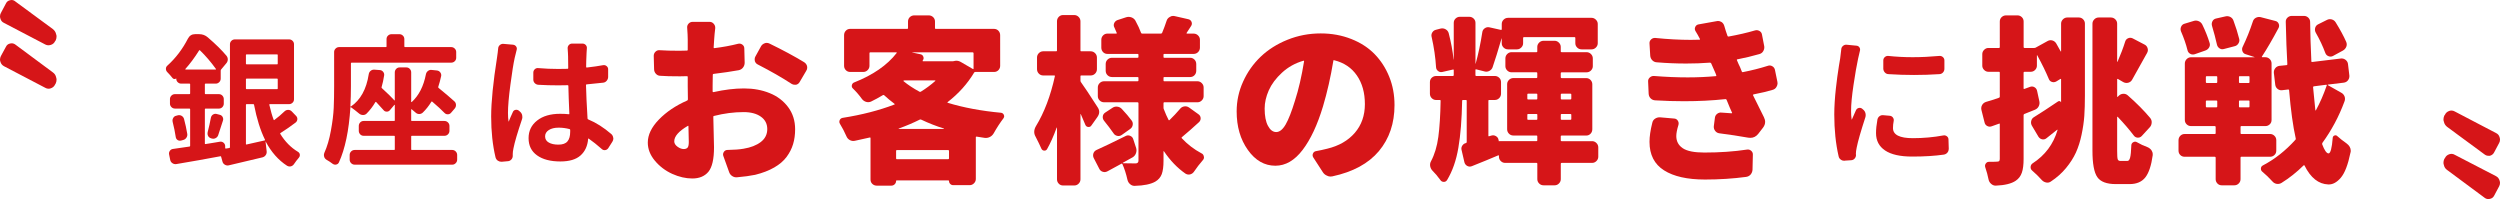
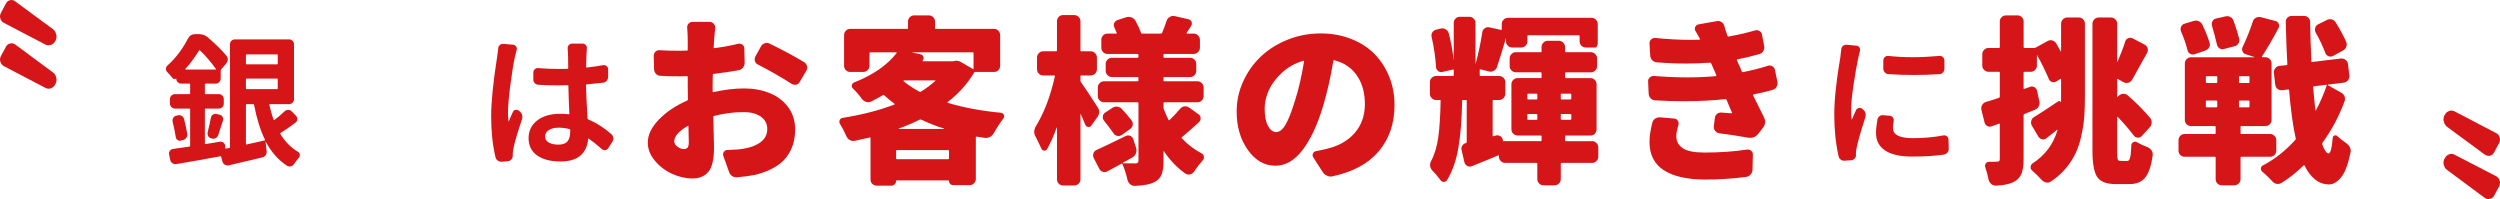
<svg xmlns="http://www.w3.org/2000/svg" version="1.1" id="レイヤー_1" x="0px" y="0px" width="366.127px" height="29.156px" viewBox="0 0 366.127 29.156" enable-background="new 0 0 366.127 29.156" xml:space="preserve">
  <g>
    <g>
      <path fill="#D61518" d="M0.862,0.523C0.985,0.255,1.19,0.091,1.478,0.031C1.56,0.011,1.632,0,1.694,0    c0.205,0,0.389,0.072,0.553,0.217L7.728,4.25C7.995,4.455,8.159,4.71,8.22,5.019c0.042,0.102,0.062,0.203,0.062,0.307    c0,0.205-0.041,0.4-0.123,0.586L8.066,6.035C7.943,6.3,7.738,6.48,7.45,6.574C7.164,6.666,6.897,6.65,6.649,6.525l-6.064-3.17    C0.318,3.232,0.144,3.027,0.062,2.74C0.021,2.617,0,2.503,0,2.4c0-0.184,0.042-0.348,0.124-0.49L0.862,0.523z M0.862,6.865    C0.985,6.597,1.19,6.433,1.478,6.373c0.082-0.02,0.154-0.031,0.216-0.031c0.205,0,0.389,0.063,0.553,0.184l5.481,4.066    c0.267,0.184,0.431,0.432,0.492,0.738c0.042,0.123,0.062,0.234,0.062,0.338c0,0.186-0.041,0.369-0.123,0.555l-0.092,0.154    c-0.124,0.268-0.328,0.451-0.616,0.553c-0.102,0.041-0.215,0.063-0.338,0.063c-0.164,0-0.318-0.041-0.462-0.123L0.585,9.697    c-0.267-0.144-0.441-0.36-0.523-0.646C0.021,8.949,0,8.847,0,8.744c0-0.186,0.042-0.36,0.124-0.524L0.862,6.865z" />
      <path fill="#D61518" d="M41.681,16.296c0.149-0.135,0.323-0.205,0.523-0.205c0.195,0,0.364,0.07,0.502,0.205l0.657,0.679    c0.133,0.139,0.195,0.303,0.185,0.491c-0.016,0.193-0.098,0.351-0.246,0.474c-0.698,0.533-1.438,1.047-2.217,1.539    c-0.057,0.026-0.072,0.067-0.042,0.123c0.698,1.137,1.56,2.012,2.586,2.627c0.189,0.108,0.287,0.274,0.287,0.491    c0,0.14-0.052,0.263-0.144,0.371c-0.261,0.302-0.502,0.613-0.718,0.941c-0.113,0.166-0.262,0.274-0.452,0.33    c-0.072,0.016-0.133,0.021-0.185,0.021c-0.124,0-0.247-0.035-0.37-0.104c-1.272-0.82-2.319-2.004-3.14-3.551    c0-0.015-0.005-0.021-0.01-0.021c-0.01,0-0.01,0.008-0.01,0.021l0.164,1.416c0.026,0.205-0.02,0.396-0.133,0.563    c-0.118,0.172-0.277,0.285-0.482,0.338c-1.534,0.371-3.182,0.761-4.946,1.172c-0.195,0.041-0.38,0.011-0.555-0.094    c-0.18-0.103-0.297-0.25-0.349-0.44l-0.206-0.738c-0.015-0.055-0.051-0.074-0.103-0.063c-2.053,0.388-4.208,0.769-6.465,1.148    c-0.206,0.028-0.395-0.015-0.564-0.134c-0.174-0.114-0.277-0.268-0.318-0.461l-0.164-0.801c-0.041-0.188-0.01-0.369,0.103-0.533    c0.107-0.164,0.257-0.26,0.451-0.287c1.011-0.137,1.817-0.252,2.422-0.35c0.067-0.012,0.103-0.047,0.103-0.104v-5.355    c0-0.066-0.036-0.104-0.103-0.104H25.63c-0.206,0-0.38-0.072-0.524-0.215c-0.143-0.144-0.215-0.312-0.215-0.502v-0.679    c0-0.191,0.072-0.359,0.215-0.504c0.144-0.145,0.318-0.215,0.524-0.215h2.114c0.067,0,0.103-0.033,0.103-0.102v-1.355    c0-0.055-0.036-0.082-0.103-0.082h-1.21c-0.195,0-0.36-0.068-0.503-0.205c-0.144-0.137-0.216-0.309-0.216-0.514V11.51    c0-0.014-0.005-0.023-0.01-0.031c-0.01-0.006-0.01-0.004-0.01,0.01c-0.082,0.07-0.174,0.098-0.278,0.082    c-0.103-0.012-0.189-0.062-0.256-0.146c-0.246-0.313-0.503-0.6-0.759-0.861c-0.138-0.137-0.205-0.301-0.205-0.492    c0-0.178,0.067-0.328,0.205-0.453c1.216-1.092,2.222-2.414,3.018-3.961c0.23-0.436,0.58-0.656,1.046-0.656h0.595    c0.493,0,0.914,0.16,1.273,0.473c1.149,0.984,2.058,1.883,2.73,2.688c0.134,0.164,0.2,0.355,0.195,0.564    c-0.01,0.215-0.087,0.4-0.236,0.564l-0.739,0.885c-0.041,0.057-0.061,0.109-0.061,0.164v1.17c0,0.205-0.072,0.379-0.216,0.521    c-0.144,0.145-0.318,0.217-0.523,0.217h-1.478c-0.072,0-0.103,0.027-0.103,0.082v1.355c0,0.068,0.03,0.102,0.103,0.102h1.949    c0.206,0,0.375,0.07,0.514,0.215c0.133,0.145,0.205,0.313,0.205,0.504v0.679c0,0.19-0.072,0.358-0.205,0.502    c-0.139,0.143-0.308,0.215-0.514,0.215h-1.949c-0.072,0-0.103,0.037-0.103,0.104v5.027c0,0.057,0.03,0.078,0.103,0.063    c0.272-0.041,0.677-0.104,1.211-0.195c0.534-0.088,0.832-0.139,0.902-0.151c0.19-0.026,0.36,0.021,0.514,0.144    c0.148,0.123,0.23,0.282,0.246,0.471v0.309c0.01,0.068,0.046,0.098,0.103,0.084l0.513-0.084c0.052-0.012,0.082-0.053,0.082-0.123    V6.486c0-0.205,0.072-0.375,0.216-0.514c0.144-0.137,0.318-0.205,0.523-0.205h7.922c0.19,0,0.359,0.068,0.503,0.205    c0.144,0.139,0.216,0.309,0.216,0.514v8.045c0,0.205-0.072,0.377-0.216,0.514c-0.144,0.139-0.313,0.205-0.503,0.205h-2.812    c-0.072,0-0.098,0.035-0.082,0.104c0.205,0.89,0.415,1.621,0.636,2.195c0.025,0.057,0.061,0.063,0.103,0.02    C40.701,17.188,41.198,16.763,41.681,16.296z M25.282,17.835c-0.016-0.065-0.021-0.127-0.021-0.185    c0-0.137,0.031-0.26,0.104-0.368c0.093-0.179,0.236-0.289,0.432-0.328l0.225-0.063c0.206-0.055,0.396-0.031,0.575,0.07    c0.174,0.104,0.292,0.252,0.35,0.441c0.205,0.756,0.359,1.479,0.472,2.176c0.041,0.207,0,0.398-0.113,0.576    c-0.118,0.18-0.277,0.295-0.482,0.348l-0.308,0.084c-0.071,0.014-0.133,0.02-0.185,0.02c-0.113,0-0.221-0.034-0.329-0.104    c-0.154-0.107-0.241-0.26-0.267-0.451C25.635,19.382,25.487,18.645,25.282,17.835z M27.149,10.097    c-0.016,0.016-0.02,0.031-0.01,0.053c0.005,0.02,0.016,0.031,0.03,0.031h4.413c0.051,0,0.067-0.027,0.041-0.084    c-0.739-1.025-1.519-1.934-2.34-2.729c-0.056-0.043-0.098-0.035-0.124,0.02C28.489,8.457,27.816,9.359,27.149,10.097z     M31.952,19.807c-0.072,0.192-0.2,0.336-0.389,0.43c-0.113,0.059-0.226,0.084-0.35,0.084c-0.072,0-0.143-0.014-0.225-0.041    l-0.062-0.021c-0.206-0.055-0.359-0.172-0.452-0.352c-0.057-0.105-0.082-0.226-0.082-0.349c0-0.065,0.005-0.137,0.021-0.205    c0.189-0.737,0.349-1.442,0.471-2.114c0.042-0.189,0.134-0.341,0.288-0.449c0.123-0.084,0.246-0.125,0.369-0.125    c0.051,0,0.108,0.008,0.164,0.021l0.472,0.123c0.19,0.041,0.334,0.15,0.431,0.328c0.051,0.109,0.082,0.221,0.082,0.328    c0,0.068-0.015,0.139-0.041,0.205C32.266,18.85,32.034,19.561,31.952,19.807z M40.675,8.066c0-0.066-0.031-0.104-0.082-0.104    h-4.475c-0.072,0-0.103,0.037-0.103,0.104v1.252c0,0.07,0.031,0.104,0.103,0.104h4.475c0.051,0,0.082-0.033,0.082-0.104V8.066z     M36.016,12.951c0,0.07,0.031,0.104,0.103,0.104h4.475c0.051,0,0.082-0.033,0.082-0.104v-1.334c0-0.066-0.031-0.102-0.082-0.102    h-4.475c-0.072,0-0.103,0.035-0.103,0.102V12.951z M36.119,15.25c-0.072,0-0.103,0.035-0.103,0.104V21.1    c0,0.058,0.026,0.078,0.082,0.063c0.052-0.015,0.945-0.211,2.669-0.599c0.051-0.012,0.066-0.045,0.041-0.102    c-0.672-1.367-1.206-3.07-1.601-5.109c-0.016-0.067-0.052-0.104-0.103-0.104H36.119z" />
-       <path fill="#D61518" d="M60.322,19.888c-0.066,0-0.103,0.027-0.103,0.082v1.908c0,0.058,0.036,0.084,0.103,0.084h5.912    c0.195,0,0.359,0.07,0.503,0.215c0.143,0.146,0.215,0.318,0.215,0.521v0.678c0,0.207-0.072,0.381-0.215,0.522    c-0.144,0.146-0.308,0.218-0.503,0.218H51.949c-0.206,0-0.38-0.072-0.524-0.218c-0.143-0.143-0.215-0.315-0.215-0.522v-0.678    c0-0.203,0.072-0.377,0.215-0.521c0.144-0.145,0.318-0.215,0.524-0.215h5.768c0.071,0,0.102-0.026,0.102-0.084V19.97    c0-0.055-0.031-0.082-0.102-0.082h-4.454c-0.206,0-0.375-0.071-0.514-0.215c-0.133-0.146-0.205-0.317-0.205-0.522v-0.697    c0-0.207,0.072-0.381,0.205-0.525c0.139-0.143,0.308-0.215,0.514-0.215h4.454c0.071,0,0.102-0.025,0.102-0.082v-2.258    c0-0.012-0.01-0.023-0.031-0.031c-0.02-0.004-0.03-0.002-0.03,0.012l-0.677,0.802c-0.124,0.137-0.277,0.2-0.462,0.192    c-0.185-0.004-0.329-0.076-0.441-0.215c-0.256-0.299-0.621-0.699-1.087-1.191c-0.052-0.041-0.092-0.033-0.124,0.021    c-0.369,0.631-0.8,1.191-1.292,1.684c-0.149,0.138-0.329,0.201-0.534,0.193c-0.205-0.004-0.39-0.076-0.555-0.215    c-0.42-0.354-0.821-0.662-1.19-0.924c-0.052-0.025-0.082-0.012-0.082,0.041c-0.216,3.395-0.78,6.076-1.683,8.047    c-0.082,0.164-0.21,0.268-0.39,0.307c-0.052,0.016-0.103,0.021-0.144,0.021c-0.133,0-0.256-0.041-0.369-0.123    c-0.288-0.219-0.585-0.416-0.903-0.596c-0.174-0.107-0.292-0.252-0.349-0.433c-0.026-0.082-0.042-0.164-0.042-0.246    c0-0.106,0.021-0.217,0.062-0.327c0.411-0.902,0.733-1.992,0.964-3.273c0.236-1.277,0.37-2.383,0.412-3.314    c0.041-0.93,0.061-2.004,0.061-3.223V7.615c0-0.189,0.072-0.359,0.216-0.504c0.144-0.143,0.318-0.215,0.523-0.215h6.855    c0.056,0,0.082-0.033,0.082-0.104V5.726c0-0.205,0.072-0.375,0.216-0.512c0.143-0.137,0.318-0.207,0.523-0.207h1.149    c0.195,0,0.359,0.07,0.503,0.207c0.144,0.137,0.216,0.307,0.216,0.512v1.066c0,0.07,0.036,0.104,0.103,0.104h6.753    c0.205,0,0.379,0.072,0.523,0.215c0.144,0.145,0.216,0.314,0.216,0.504v0.842c0,0.203-0.072,0.377-0.216,0.512    c-0.144,0.139-0.318,0.207-0.523,0.207H51.497c-0.066,0-0.103,0.035-0.103,0.102v3.324c0,1.014-0.026,2-0.082,2.957    c0,0.027,0.01,0.047,0.03,0.051c0.021,0.009,0.042,0.005,0.052-0.012c1.396-0.957,2.268-2.526,2.607-4.719    c0.031-0.205,0.123-0.373,0.277-0.504c0.159-0.129,0.339-0.186,0.544-0.174l0.82,0.061c0.195,0.016,0.35,0.103,0.472,0.258    c0.124,0.158,0.174,0.332,0.144,0.523c-0.092,0.615-0.216,1.186-0.37,1.703c-0.025,0.068-0.01,0.123,0.042,0.164    c0.837,0.768,1.447,1.361,1.827,1.785c0,0.016,0.01,0.021,0.03,0.021c0.021,0,0.031-0.014,0.031-0.041v-4.064    c0-0.205,0.072-0.381,0.205-0.521c0.138-0.145,0.308-0.217,0.513-0.217h0.965c0.206,0,0.38,0.072,0.513,0.217    c0.139,0.141,0.206,0.316,0.206,0.521v4.311c0,0.016,0.01,0.025,0.031,0.031c0.02,0.008,0.042,0.004,0.052-0.012    c1.042-0.957,1.734-2.311,2.073-4.063c0.041-0.205,0.144-0.369,0.308-0.492c0.164-0.125,0.343-0.17,0.533-0.145l0.78,0.082    c0.205,0.027,0.369,0.121,0.482,0.277c0.118,0.158,0.164,0.334,0.134,0.523c-0.124,0.574-0.267,1.107-0.431,1.602    c-0.01,0.068,0,0.117,0.041,0.143c0.975,0.795,1.745,1.451,2.319,1.971c0.154,0.139,0.231,0.31,0.236,0.515    c0.01,0.205-0.056,0.389-0.195,0.553l-0.513,0.596c-0.124,0.152-0.278,0.23-0.473,0.236c-0.19,0.008-0.354-0.057-0.493-0.195    c-0.436-0.451-1.037-1.006-1.806-1.662c-0.041-0.041-0.082-0.033-0.123,0.02c-0.37,0.604-0.791,1.137-1.273,1.602    c-0.165,0.14-0.343,0.203-0.543,0.195c-0.196-0.007-0.37-0.086-0.524-0.236c-0.165-0.147-0.339-0.299-0.533-0.451    c-0.052-0.041-0.083-0.026-0.083,0.041v1.58c0,0.058,0.036,0.082,0.103,0.082h4.762c0.205,0,0.379,0.072,0.523,0.215    c0.144,0.146,0.216,0.318,0.216,0.525v0.696c0,0.205-0.072,0.38-0.216,0.523c-0.144,0.143-0.318,0.215-0.523,0.215L60.322,19.888    L60.322,19.888z" />
      <path fill="#D61518" d="M72.956,7.101c0.01-0.205,0.092-0.371,0.246-0.504c0.149-0.127,0.318-0.186,0.513-0.174l1.437,0.125    c0.189,0.027,0.339,0.117,0.441,0.266c0.103,0.15,0.123,0.316,0.072,0.492c-0.098,0.385-0.196,0.775-0.288,1.17    c-0.179,0.809-0.389,2.111-0.625,3.91c-0.242,1.801-0.359,3.181-0.359,4.138c0,0.479,0.025,0.896,0.082,1.252    c0,0.014,0.005,0.02,0.021,0.02c0.01,0,0.021-0.006,0.021-0.02c0.133-0.355,0.333-0.814,0.595-1.377    c0.066-0.164,0.19-0.267,0.369-0.308c0.175-0.041,0.339-0.006,0.493,0.103l0.144,0.125c0.174,0.137,0.292,0.313,0.349,0.521    c0.052,0.215,0.047,0.422-0.021,0.627c-0.657,1.945-1.077,3.365-1.252,4.271c-0.072,0.344-0.102,0.615-0.102,0.82    c0,0.057,0,0.104,0,0.143c0,0.057,0,0.1,0,0.125c0,0.205-0.072,0.385-0.206,0.533c-0.139,0.149-0.303,0.233-0.493,0.246    l-0.903,0.082c-0.031,0-0.056,0-0.082,0c-0.179,0-0.349-0.054-0.513-0.164c-0.164-0.123-0.277-0.287-0.328-0.492    c-0.426-1.791-0.636-3.777-0.636-5.953c0-2.146,0.287-5.033,0.861-8.66C72.874,7.882,72.925,7.445,72.956,7.101z M89.54,19.643    c0.149,0.139,0.236,0.315,0.267,0.532c0.01,0.041,0.021,0.076,0.021,0.104c0,0.164-0.051,0.322-0.144,0.473l-0.615,0.963    c-0.112,0.152-0.256,0.242-0.441,0.268c-0.186,0.027-0.354-0.024-0.503-0.164c-0.646-0.573-1.283-1.079-1.909-1.52    c-0.041-0.039-0.071-0.025-0.083,0.041c-0.082,1.025-0.451,1.834-1.108,2.422c-0.657,0.59-1.642,0.883-2.956,0.883    c-1.452,0-2.591-0.297-3.417-0.893c-0.832-0.594-1.242-1.432-1.242-2.516c0-1.066,0.416-1.928,1.252-2.584    c0.832-0.658,1.955-0.986,3.366-0.986c0.493,0,0.914,0.021,1.272,0.063c0.052,0.017,0.082-0.006,0.082-0.063    c-0.072-1.572-0.118-2.936-0.144-4.084c0-0.068-0.031-0.104-0.083-0.104c-0.317,0.016-0.779,0.021-1.396,0.021    c-0.975,0-1.944-0.025-2.915-0.082c-0.205-0.014-0.379-0.092-0.523-0.236c-0.144-0.144-0.216-0.318-0.216-0.523V10.63    c0-0.189,0.072-0.354,0.216-0.492c0.144-0.137,0.318-0.188,0.523-0.164c0.955,0.082,1.93,0.123,2.915,0.123    c0.616,0,1.072-0.004,1.375-0.02c0.051-0.014,0.082-0.047,0.082-0.104c0-0.246-0.005-0.537-0.01-0.883    c-0.01-0.34-0.01-0.617-0.01-0.832c0-0.209-0.01-0.377-0.021-0.502c0-0.148-0.016-0.369-0.042-0.656    c-0.015-0.189,0.042-0.359,0.174-0.504c0.128-0.143,0.288-0.213,0.482-0.213h1.519c0.189,0,0.349,0.07,0.482,0.213    c0.128,0.146,0.18,0.314,0.154,0.504c-0.015,0.205-0.03,0.418-0.041,0.637c-0.042,0.891-0.063,1.58-0.063,2.072    c0,0.057,0.03,0.082,0.102,0.082c0.945-0.107,1.745-0.227,2.401-0.348c0.19-0.027,0.36,0.02,0.503,0.145    c0.144,0.121,0.216,0.273,0.216,0.449v1.129c0,0.205-0.072,0.391-0.206,0.555c-0.138,0.166-0.307,0.262-0.513,0.287    c-0.821,0.098-1.631,0.18-2.421,0.248c-0.072,0-0.103,0.035-0.103,0.102c0.025,1.219,0.103,2.849,0.225,4.885    c0,0.068,0.031,0.117,0.104,0.146C87.303,17.966,88.431,18.686,89.54,19.643z M83.505,19.292v-0.267    c0-0.055-0.036-0.096-0.103-0.125c-0.533-0.135-1.062-0.204-1.581-0.204c-0.605,0-1.087,0.118-1.446,0.35    c-0.365,0.234-0.544,0.541-0.544,0.924c0,0.398,0.174,0.697,0.534,0.902c0.354,0.207,0.826,0.31,1.416,0.31    c0.615,0,1.057-0.156,1.324-0.474C83.372,20.396,83.505,19.923,83.505,19.292z" />
      <path fill="#D61518" d="M104.364,12.513v0.873c0,0.088,0.041,0.121,0.128,0.104c1.606-0.359,3.094-0.539,4.464-0.539    c1.385,0,2.638,0.229,3.756,0.684c1.124,0.449,2.022,1.135,2.709,2.051c0.683,0.914,1.026,1.996,1.026,3.244    c0,0.787-0.097,1.51-0.297,2.17c-0.195,0.658-0.513,1.283-0.949,1.873s-1.037,1.105-1.806,1.549    c-0.77,0.447-1.704,0.808-2.796,1.078c-0.754,0.154-1.627,0.275-2.617,0.359c-0.256,0.037-0.502-0.02-0.734-0.164    c-0.231-0.146-0.39-0.35-0.472-0.605l-0.847-2.36c-0.072-0.205-0.041-0.4,0.087-0.59c0.128-0.188,0.303-0.281,0.529-0.281    c1.005-0.017,1.795-0.078,2.36-0.181c1.042-0.17,1.878-0.497,2.515-0.983c0.631-0.487,0.948-1.119,0.948-1.892    c0-0.77-0.313-1.375-0.938-1.819c-0.621-0.442-1.468-0.668-2.525-0.668c-1.422,0-2.868,0.188-4.336,0.563    c-0.087,0.019-0.123,0.063-0.103,0.129c0.066,2.552,0.103,4.039,0.103,4.464c0,1.729-0.277,2.924-0.821,3.584    c-0.549,0.655-1.334,0.983-2.36,0.983c-0.96,0-1.94-0.227-2.941-0.676c-1-0.457-1.847-1.098-2.54-1.926    c-0.693-0.83-1.036-1.717-1.036-2.658c0-1.129,0.543-2.252,1.626-3.371c1.087-1.121,2.468-2.051,4.146-2.787    c0.066-0.033,0.102-0.092,0.102-0.18c-0.02-0.426-0.025-1.059-0.025-1.896v-1.387c0-0.066-0.036-0.102-0.103-0.102    c-0.256,0.016-0.601,0.022-1.026,0.022c-1.268,0-2.227-0.022-2.874-0.076c-0.256,0-0.477-0.096-0.657-0.293    c-0.18-0.195-0.267-0.424-0.267-0.682l-0.052-1.949c0-0.24,0.088-0.445,0.268-0.617c0.179-0.168,0.39-0.236,0.631-0.205    c0.769,0.053,1.718,0.078,2.848,0.078c0.493,0,0.872-0.008,1.128-0.025c0.067,0,0.103-0.033,0.103-0.104V5.767    c0-0.375-0.026-0.924-0.077-1.643c-0.036-0.256,0.03-0.471,0.19-0.652c0.164-0.18,0.364-0.271,0.605-0.271h2.489    c0.236,0,0.441,0.096,0.6,0.283c0.165,0.189,0.236,0.402,0.221,0.641c-0.072,0.602-0.124,1.139-0.154,1.617l-0.078,1.207    c0,0.086,0.031,0.119,0.103,0.102c1.247-0.154,2.412-0.367,3.489-0.643c0.221-0.051,0.426-0.008,0.615,0.129    c0.186,0.139,0.282,0.326,0.282,0.564l0.052,2.078c0,0.273-0.082,0.514-0.246,0.719c-0.16,0.205-0.37,0.332-0.626,0.385    c-1.046,0.189-2.268,0.369-3.669,0.539c-0.087,0-0.128,0.043-0.128,0.129C104.369,11.294,104.364,11.814,104.364,12.513z     M100.13,21.828c0.236,0,0.421-0.063,0.549-0.189c0.128-0.129,0.195-0.408,0.195-0.838c0-0.205-0.021-0.973-0.051-2.307    c0-0.086-0.036-0.104-0.103-0.053c-1.319,0.77-1.976,1.524-1.976,2.258c0,0.293,0.159,0.555,0.473,0.785    C99.535,21.714,99.838,21.828,100.13,21.828z M111.008,9.46c-0.225-0.102-0.379-0.271-0.461-0.512    c-0.021-0.084-0.026-0.17-0.026-0.258c0-0.152,0.03-0.289,0.103-0.408l0.821-1.49c0.118-0.219,0.308-0.373,0.564-0.461    c0.082-0.033,0.18-0.051,0.282-0.051c0.134,0,0.272,0.035,0.411,0.104c1.965,0.957,3.648,1.863,5.055,2.719    c0.22,0.139,0.364,0.326,0.436,0.563c0.016,0.088,0.026,0.172,0.026,0.258c0,0.154-0.051,0.307-0.154,0.463l-0.949,1.615    c-0.123,0.223-0.303,0.359-0.539,0.41c-0.051,0-0.113,0-0.179,0c-0.174,0-0.329-0.039-0.462-0.127    C114.549,11.378,112.907,10.437,111.008,9.46z" />
      <path fill="#D61518" d="M146.476,9.642c0,0.24-0.088,0.451-0.256,0.631c-0.175,0.178-0.385,0.266-0.642,0.266h-2.745    c-0.088,0-0.149,0.037-0.18,0.104c-0.975,1.627-2.268,3.064-3.874,4.311c-0.021,0.018-0.026,0.041-0.026,0.066    s0.016,0.037,0.051,0.037c2.289,0.701,4.9,1.189,7.826,1.46c0.185,0.037,0.313,0.14,0.385,0.31    c0.031,0.067,0.051,0.129,0.051,0.178c0,0.104-0.036,0.207-0.102,0.31c-0.498,0.651-0.975,1.385-1.437,2.207    c-0.139,0.239-0.329,0.42-0.565,0.539c-0.241,0.121-0.498,0.164-0.769,0.129c-0.447-0.068-0.832-0.129-1.155-0.181    c-0.086-0.016-0.128,0.009-0.128,0.076v6.131c0,0.242-0.092,0.453-0.272,0.632c-0.179,0.18-0.389,0.268-0.625,0.268H139.6    c-0.175,0-0.318-0.059-0.437-0.18c-0.124-0.117-0.18-0.265-0.18-0.437c0-0.051-0.036-0.078-0.103-0.078h-7.568    c-0.052,0-0.078,0.027-0.078,0.078c0,0.188-0.072,0.353-0.205,0.485c-0.139,0.142-0.308,0.205-0.513,0.205h-2.104    c-0.257,0-0.477-0.084-0.657-0.256c-0.179-0.17-0.267-0.385-0.267-0.641v-6.08c0-0.068-0.036-0.094-0.102-0.078    c-0.601,0.139-1.334,0.301-2.207,0.488c-0.256,0.051-0.502,0.014-0.733-0.113c-0.231-0.129-0.396-0.322-0.498-0.58    c-0.277-0.631-0.585-1.221-0.923-1.77c-0.072-0.104-0.103-0.207-0.103-0.309c0-0.084,0.015-0.17,0.051-0.257    c0.082-0.188,0.231-0.299,0.437-0.334c2.802-0.442,5.327-1.092,7.568-1.948c0.031,0,0.052-0.013,0.052-0.037    c0-0.025-0.01-0.047-0.026-0.066c-0.585-0.443-1.088-0.861-1.514-1.258c-0.051-0.051-0.112-0.059-0.179-0.025    c-0.601,0.359-1.181,0.678-1.746,0.949c-0.241,0.104-0.481,0.119-0.733,0.041c-0.246-0.076-0.446-0.221-0.601-0.424    c-0.395-0.549-0.831-1.053-1.308-1.516c-0.154-0.135-0.21-0.303-0.169-0.498c0.046-0.197,0.149-0.33,0.323-0.398    c2.771-1.094,4.849-2.531,6.235-4.313c0.051-0.064,0.03-0.102-0.052-0.102h-3.823c-0.072,0-0.103,0.045-0.103,0.129v1.848    c0,0.24-0.092,0.451-0.272,0.631c-0.179,0.178-0.395,0.266-0.651,0.266h-1.899c-0.256,0-0.472-0.088-0.641-0.266    c-0.174-0.18-0.256-0.391-0.256-0.631v-4.49c0-0.258,0.082-0.473,0.256-0.652c0.169-0.18,0.385-0.271,0.641-0.271h8.364    c0.067,0,0.103-0.033,0.103-0.104V3.152c0-0.258,0.087-0.471,0.268-0.645c0.179-0.168,0.399-0.256,0.657-0.256h2.104    c0.256,0,0.472,0.088,0.651,0.256c0.18,0.174,0.272,0.387,0.272,0.645v0.973c0,0.07,0.031,0.104,0.103,0.104h8.543    c0.257,0,0.467,0.092,0.642,0.271c0.168,0.18,0.256,0.395,0.256,0.652L146.476,9.642L146.476,9.642z M131.235,23.188    c0,0.088,0.031,0.129,0.103,0.129h7.517c0.082,0,0.128-0.041,0.128-0.129v-1.103c0-0.067-0.046-0.104-0.128-0.104h-7.517    c-0.072,0-0.103,0.035-0.103,0.104V23.188z M131.62,18.826c-0.021,0-0.021,0.02,0,0.053h6.62c0-0.016,0-0.033,0-0.053    c-1.149-0.359-2.258-0.795-3.336-1.309c-0.072-0.033-0.138-0.033-0.205,0C133.776,17.98,132.749,18.416,131.62,18.826z     M132.441,11.771c-0.036,0-0.071,0.016-0.118,0.041c-0.042,0.025-0.036,0.053,0.015,0.088c0.616,0.512,1.391,1.025,2.335,1.539    c0.066,0.035,0.133,0.023,0.205-0.025c0.749-0.463,1.452-0.984,2.104-1.566c0-0.016,0-0.033,0-0.051    c0-0.016-0.021-0.025-0.052-0.025L132.441,11.771L132.441,11.771z M142.576,7.794c0-0.084-0.046-0.129-0.129-0.129h-8.851V7.69    l1.206,0.256c0.205,0.037,0.344,0.156,0.421,0.359c0.077,0.205,0.046,0.385-0.087,0.541v0.025    c-0.052,0.068-0.036,0.102,0.051,0.102h4.362c0.052,0,0.103-0.008,0.154-0.025c0.118-0.033,0.236-0.053,0.359-0.053    c0.236,0,0.467,0.07,0.693,0.207l1.719,1c0.067,0.051,0.104,0.035,0.104-0.051V7.794H142.576z" />
      <path fill="#D61518" d="M160.725,15.669c0.168,0.242,0.256,0.479,0.256,0.722c0,0.256-0.098,0.512-0.282,0.77l-0.873,1.23    c-0.103,0.153-0.251,0.223-0.451,0.204c-0.195-0.016-0.339-0.116-0.421-0.307c-0.154-0.377-0.38-0.9-0.667-1.565    c-0.021-0.017-0.031-0.025-0.042-0.025c-0.005,0-0.01,0.01-0.01,0.025v9.545c0,0.239-0.092,0.448-0.272,0.631    c-0.179,0.18-0.395,0.266-0.651,0.266h-1.616c-0.256,0-0.472-0.086-0.641-0.266c-0.175-0.183-0.257-0.392-0.257-0.631v-7.57    c0-0.016-0.011-0.023-0.025-0.023c-0.021,0-0.026,0.008-0.026,0.023c-0.462,1.27-0.934,2.32-1.412,3.156    c-0.103,0.153-0.246,0.225-0.425,0.205c-0.18-0.017-0.313-0.109-0.396-0.281c-0.226-0.515-0.508-1.094-0.846-1.746    c-0.139-0.236-0.206-0.478-0.206-0.717c0-0.271,0.082-0.556,0.256-0.849c1.211-1.981,2.135-4.42,2.771-7.311    c0.015-0.068-0.01-0.104-0.077-0.104h-1.642c-0.241,0-0.451-0.086-0.631-0.266c-0.179-0.18-0.267-0.4-0.267-0.658V8.435    c0-0.256,0.088-0.473,0.267-0.652c0.18-0.178,0.39-0.271,0.631-0.271h1.898c0.082,0,0.129-0.033,0.129-0.102V3.125    c0-0.256,0.082-0.473,0.257-0.652c0.169-0.178,0.385-0.27,0.641-0.27h1.616c0.256,0,0.472,0.092,0.651,0.27    c0.18,0.18,0.272,0.396,0.272,0.652V7.41c0,0.068,0.031,0.102,0.103,0.102h1.386c0.256,0,0.472,0.094,0.651,0.271    c0.18,0.18,0.272,0.396,0.272,0.652v1.693c0,0.258-0.092,0.479-0.272,0.658c-0.179,0.18-0.395,0.266-0.651,0.266h-1.386    c-0.072,0-0.103,0.035-0.103,0.104v0.641c0,0.068,0.016,0.139,0.052,0.205C158.749,12.636,159.56,13.859,160.725,15.669z     M172.834,15.927c0.154-0.188,0.354-0.303,0.601-0.344c0.252-0.043,0.482,0.01,0.708,0.164l1.36,0.976    c0.205,0.139,0.313,0.323,0.333,0.555c0.016,0.229-0.062,0.432-0.23,0.6c-0.893,0.82-1.73,1.559-2.515,2.207    c-0.071,0.051-0.077,0.104-0.025,0.152c0.852,0.91,1.811,1.643,2.873,2.207c0.206,0.088,0.324,0.24,0.359,0.463    c0.015,0.051,0.026,0.094,0.026,0.129c0,0.172-0.063,0.316-0.18,0.434c-0.462,0.533-0.893,1.09-1.283,1.67    c-0.138,0.205-0.329,0.338-0.564,0.4c-0.241,0.057-0.472,0.02-0.692-0.119c-1.181-0.82-2.232-1.914-3.156-3.285    c-0.036,0-0.051,0.012-0.051,0.027v1.385c0,0.84-0.087,1.488-0.257,1.951c-0.174,0.461-0.487,0.83-0.949,1.102    c-0.667,0.377-1.667,0.582-3.002,0.617c-0.02,0-0.036,0-0.051,0c-0.242,0-0.457-0.084-0.642-0.256    c-0.189-0.156-0.317-0.369-0.384-0.645c-0.19-0.854-0.436-1.623-0.744-2.308c-0.036-0.067-0.088-0.077-0.154-0.024    c-0.791,0.428-1.462,0.795-2.027,1.102c-0.226,0.121-0.457,0.145-0.693,0.068c-0.241-0.078-0.41-0.229-0.513-0.453l-0.821-1.59    c-0.051-0.119-0.077-0.238-0.077-0.359c0-0.102,0.016-0.205,0.052-0.309c0.082-0.221,0.236-0.385,0.462-0.486    c0.923-0.41,2.35-1.094,4.284-2.053c0.205-0.103,0.416-0.105,0.641-0.01c0.221,0.092,0.365,0.25,0.437,0.471l0.436,1.336    c0.067,0.256,0.057,0.51-0.041,0.758c-0.092,0.248-0.251,0.439-0.472,0.576c-0.344,0.189-0.821,0.453-1.437,0.795    c-0.021,0.018-0.021,0.035-0.015,0.051c0.01,0.018,0.021,0.025,0.041,0.025c0.477,0.018,1.083,0.025,1.822,0.025    c0.287,0,0.436-0.136,0.436-0.41v-8.416c0-0.084-0.046-0.127-0.128-0.127H161.7c-0.257,0-0.478-0.088-0.657-0.268    c-0.18-0.18-0.267-0.391-0.267-0.631v-1.258c0-0.256,0.087-0.473,0.267-0.65c0.179-0.18,0.4-0.271,0.657-0.271h4.899    c0.082,0,0.128-0.035,0.128-0.104v-0.41c0-0.066-0.046-0.104-0.128-0.104h-3.746c-0.256,0-0.477-0.088-0.657-0.268    c-0.18-0.178-0.267-0.4-0.267-0.656V9.384c0-0.256,0.087-0.473,0.267-0.652c0.18-0.179,0.4-0.271,0.657-0.271h3.746    c0.082,0,0.128-0.033,0.128-0.102V8c0-0.068-0.046-0.104-0.128-0.104h-4.413c-0.256,0-0.472-0.086-0.641-0.266    c-0.174-0.18-0.256-0.4-0.256-0.658V5.82c0-0.24,0.082-0.447,0.256-0.629c0.169-0.178,0.385-0.27,0.641-0.27h1.283    c0.082,0,0.108-0.035,0.077-0.104c-0.103-0.256-0.216-0.514-0.334-0.77c-0.123-0.221-0.133-0.439-0.041-0.652    c0.098-0.215,0.251-0.363,0.477-0.451l1.257-0.41c0.256-0.084,0.513-0.084,0.77,0c0.256,0.088,0.452,0.24,0.59,0.461    c0.375,0.686,0.657,1.293,0.846,1.822c0.031,0.068,0.083,0.104,0.154,0.104h2.746c0.082,0,0.145-0.035,0.18-0.104    c0.236-0.564,0.461-1.162,0.667-1.795c0.082-0.24,0.236-0.42,0.461-0.539c0.154-0.104,0.313-0.154,0.488-0.154    c0.066,0,0.133,0.01,0.205,0.025l2.027,0.461c0.221,0.053,0.375,0.18,0.462,0.385c0.082,0.207,0.066,0.404-0.052,0.592    c-0.086,0.137-0.21,0.33-0.375,0.578c-0.159,0.248-0.261,0.396-0.292,0.447c-0.036,0.068-0.02,0.104,0.052,0.104h0.975    c0.256,0,0.472,0.092,0.651,0.27c0.18,0.182,0.272,0.389,0.272,0.629v1.152c0,0.258-0.092,0.479-0.272,0.658    c-0.18,0.179-0.395,0.266-0.651,0.266h-4.31c-0.072,0-0.103,0.035-0.103,0.104v0.359c0,0.068,0.031,0.102,0.103,0.102h3.796    c0.257,0,0.468,0.092,0.642,0.271c0.169,0.18,0.256,0.396,0.256,0.652v0.975c0,0.256-0.087,0.479-0.256,0.656    c-0.174,0.18-0.385,0.268-0.642,0.268H170.5c-0.072,0-0.103,0.037-0.103,0.104v0.41c0,0.068,0.031,0.104,0.103,0.104h4.875    c0.235,0,0.446,0.092,0.625,0.271c0.18,0.178,0.272,0.395,0.272,0.65v1.258c0,0.24-0.092,0.451-0.272,0.631    c-0.18,0.18-0.39,0.268-0.625,0.268H170.5c-0.072,0-0.103,0.043-0.103,0.126v0.668c0,0.089,0.016,0.164,0.051,0.232    c0.236,0.613,0.467,1.139,0.693,1.563c0.051,0.07,0.103,0.07,0.154,0C171.823,17.057,172.337,16.509,172.834,15.927z     M165.728,17.646c0.154,0.205,0.205,0.434,0.154,0.682c-0.052,0.246-0.18,0.439-0.386,0.574l-1.23,0.873    c-0.206,0.139-0.432,0.178-0.667,0.119c-0.242-0.063-0.421-0.195-0.54-0.4c-0.379-0.547-0.831-1.145-1.359-1.797    c-0.154-0.187-0.222-0.4-0.196-0.641c0.026-0.238,0.144-0.427,0.349-0.564l1.053-0.693c0.221-0.154,0.467-0.213,0.728-0.18    c0.268,0.035,0.482,0.146,0.657,0.334C164.871,16.57,165.348,17.132,165.728,17.646z" />
      <path fill="#D61518" d="M195.114,25.83c-0.088,0.018-0.176,0.025-0.258,0.025c-0.189,0-0.358-0.041-0.513-0.127    c-0.257-0.103-0.463-0.273-0.616-0.515l-1.41-2.18c-0.104-0.188-0.113-0.375-0.025-0.564c0.082-0.188,0.23-0.299,0.436-0.336    c0.492-0.084,1.043-0.205,1.644-0.356c1.709-0.412,3.058-1.185,4.038-2.318c0.984-1.141,1.479-2.541,1.479-4.209    s-0.391-3.068-1.171-4.197c-0.774-1.129-1.883-1.873-3.319-2.231c-0.088-0.033-0.127-0.008-0.127,0.076    c-0.396,2.379-0.898,4.604-1.515,6.671c-0.821,2.722-1.815,4.849-2.991,6.39c-1.171,1.539-2.498,2.31-3.988,2.31    c-1.59,0-2.935-0.771-4.027-2.31c-1.098-1.541-1.642-3.42-1.642-5.646c0-1.521,0.313-2.979,0.949-4.371    c0.631-1.396,1.493-2.609,2.577-3.645c1.087-1.035,2.396-1.863,3.925-2.477c1.534-0.617,3.15-0.926,4.864-0.926    c1.604,0,3.095,0.273,4.463,0.813c1.366,0.537,2.511,1.275,3.425,2.217c0.918,0.941,1.631,2.049,2.145,3.324    c0.514,1.273,0.77,2.652,0.77,4.141c0,2.668-0.764,4.916-2.283,6.738C200.415,23.947,198.142,25.182,195.114,25.83z     M189.649,14.748c0.527-1.625,0.975-3.549,1.334-5.773c0-0.033-0.017-0.059-0.041-0.078c-0.025-0.016-0.047-0.016-0.063,0    c-1.199,0.346-2.242,0.926-3.13,1.746c-0.894,0.82-1.535,1.686-1.938,2.592c-0.4,0.908-0.602,1.795-0.602,2.667    c0,1.076,0.159,1.923,0.487,2.529c0.323,0.605,0.724,0.908,1.206,0.908c0.492,0,0.953-0.369,1.385-1.113    C188.716,17.482,189.167,16.322,189.649,14.748z" />
-       <path fill="#D61518" d="M233.172,20.673c0.236,0,0.446,0.093,0.626,0.271c0.18,0.18,0.271,0.396,0.271,0.652v1.359    c0,0.242-0.092,0.451-0.271,0.631c-0.179,0.18-0.39,0.268-0.626,0.268h-4.464c-0.088,0-0.129,0.043-0.129,0.129v2.257    c0,0.241-0.092,0.452-0.271,0.633c-0.179,0.18-0.391,0.266-0.625,0.266h-1.617c-0.256,0-0.478-0.086-0.655-0.266    c-0.181-0.181-0.269-0.392-0.269-0.633v-2.257c0-0.086-0.035-0.129-0.103-0.129h-4.618c-0.24,0-0.451-0.088-0.631-0.268    s-0.268-0.389-0.268-0.631v-0.129c0-0.084-0.035-0.109-0.103-0.076c-1.078,0.461-2.371,0.992-3.875,1.59    c-0.226,0.088-0.44,0.076-0.655-0.035c-0.212-0.113-0.354-0.287-0.422-0.529l-0.41-1.77c-0.072-0.238-0.041-0.461,0.088-0.666    s0.303-0.334,0.528-0.385c0.082-0.016,0.128-0.068,0.128-0.156v-6.053c0-0.068-0.046-0.104-0.128-0.104h-0.411    c-0.087,0-0.128,0.035-0.128,0.104c-0.052,2.736-0.235,5.033-0.555,6.891c-0.313,1.854-0.867,3.432-1.652,4.73    c-0.122,0.191-0.286,0.279-0.502,0.271c-0.211-0.01-0.381-0.106-0.498-0.297c-0.358-0.496-0.743-0.948-1.153-1.36    c-0.176-0.187-0.277-0.404-0.324-0.65c-0.041-0.248-0.006-0.484,0.117-0.707c0.529-0.99,0.889-2.184,1.078-3.578    c0.186-1.395,0.299-3.16,0.334-5.299c0-0.068-0.035-0.104-0.103-0.104h-0.565c-0.24,0-0.451-0.088-0.631-0.268    c-0.18-0.178-0.268-0.398-0.268-0.656v-1.693c0-0.256,0.088-0.469,0.268-0.641c0.18-0.17,0.391-0.256,0.631-0.256h2.465    c0.082,0,0.127-0.043,0.127-0.129v-0.744c0-0.066-0.035-0.092-0.104-0.076l-1.564,0.357c-0.226,0.053-0.43,0.012-0.615-0.129    c-0.189-0.135-0.293-0.32-0.309-0.564c-0.086-1.436-0.302-2.904-0.642-4.41c-0.071-0.24-0.041-0.465,0.088-0.68    c0.128-0.215,0.313-0.348,0.554-0.398l0.692-0.18c0.258-0.053,0.493-0.012,0.72,0.117c0.221,0.129,0.363,0.311,0.436,0.549    c0.339,1.301,0.58,2.592,0.719,3.873h0.025V3.355c0-0.256,0.088-0.469,0.268-0.641c0.18-0.17,0.391-0.256,0.631-0.256h1.359    c0.257,0,0.473,0.086,0.652,0.256c0.18,0.172,0.271,0.385,0.271,0.641v5.979h0.024c0.392-1.418,0.72-2.957,0.977-4.619    c0.03-0.236,0.152-0.43,0.357-0.574c0.207-0.146,0.428-0.195,0.668-0.143l1.72,0.385c0.065,0,0.103-0.033,0.103-0.104V3.509    c0-0.238,0.088-0.445,0.268-0.625c0.18-0.18,0.4-0.273,0.656-0.273h12.238c0.235,0,0.445,0.094,0.626,0.273    c0.181,0.18,0.271,0.387,0.271,0.625v2.822c0,0.242-0.093,0.453-0.271,0.631c-0.181,0.18-0.391,0.268-0.626,0.268h-1.464    c-0.256,0-0.478-0.088-0.655-0.268c-0.181-0.178-0.268-0.389-0.268-0.631v-0.77c0-0.084-0.036-0.127-0.104-0.127h-7.414    c-0.088,0-0.129,0.043-0.129,0.127v0.77c0,0.242-0.092,0.453-0.271,0.631c-0.181,0.18-0.392,0.268-0.627,0.268h-1.308    c-0.258,0-0.479-0.088-0.657-0.268c-0.181-0.178-0.267-0.389-0.267-0.631V5.638c0-0.016-0.006-0.024-0.017-0.024    c-0.005,0-0.011,0.01-0.011,0.024c-0.512,1.764-0.949,3.166-1.309,4.207c-0.087,0.244-0.246,0.422-0.478,0.541    c-0.229,0.119-0.468,0.146-0.703,0.076l-1.231-0.309c-0.07-0.016-0.103,0.012-0.103,0.076V11c0,0.086,0.03,0.129,0.103,0.129    h2.745c0.236,0,0.447,0.086,0.628,0.256c0.178,0.172,0.271,0.385,0.271,0.641v1.693c0,0.258-0.093,0.479-0.271,0.656    c-0.181,0.18-0.392,0.268-0.628,0.268h-0.847c-0.071,0-0.104,0.035-0.104,0.104v5.131c0,0.088,0.031,0.113,0.104,0.076    l0.359-0.104c0.221-0.063,0.44-0.035,0.65,0.094c0.217,0.128,0.34,0.312,0.375,0.55l0.053,0.229c0-0.033,0.016-0.051,0.051-0.051    h5.465c0.066,0,0.103-0.033,0.103-0.102v-0.617c0-0.066-0.036-0.104-0.103-0.104h-3.387c-0.258,0-0.479-0.087-0.657-0.267    c-0.179-0.181-0.267-0.399-0.267-0.656v-6.594c0-0.238,0.086-0.447,0.267-0.627c0.18-0.178,0.399-0.271,0.657-0.271h3.387    c0.066,0,0.103-0.041,0.103-0.129v-0.59c0-0.084-0.036-0.127-0.103-0.127h-3.669c-0.24,0-0.451-0.088-0.632-0.268    c-0.18-0.18-0.267-0.391-0.267-0.631V8.564c0-0.258,0.087-0.473,0.267-0.652c0.181-0.178,0.392-0.271,0.632-0.271h3.669    c0.066,0,0.103-0.033,0.103-0.102V6.871c0-0.238,0.089-0.447,0.269-0.627c0.179-0.18,0.398-0.271,0.656-0.271h1.616    c0.234,0,0.445,0.092,0.625,0.271c0.181,0.179,0.271,0.389,0.271,0.627v0.668c0,0.068,0.041,0.102,0.129,0.102h3.644    c0.256,0,0.473,0.094,0.651,0.271c0.18,0.18,0.271,0.395,0.271,0.652v1.129c0,0.24-0.092,0.451-0.271,0.631    c-0.179,0.18-0.396,0.268-0.651,0.268h-3.644c-0.088,0-0.129,0.043-0.129,0.127v0.59c0,0.088,0.041,0.129,0.129,0.129h3.592    c0.257,0,0.467,0.094,0.642,0.271c0.17,0.18,0.258,0.389,0.258,0.627v6.594c0,0.256-0.088,0.478-0.258,0.656    c-0.175,0.18-0.385,0.266-0.642,0.266h-3.592c-0.088,0-0.129,0.037-0.129,0.104v0.617c0,0.067,0.041,0.102,0.129,0.102h4.467    V20.673z M223.782,13.72c-0.072,0-0.104,0.035-0.104,0.104v0.615c0,0.088,0.031,0.129,0.104,0.129h1.257    c0.065,0,0.103-0.041,0.103-0.129v-0.615c0-0.068-0.035-0.104-0.103-0.104H223.782z M223.679,17.441    c0,0.069,0.031,0.104,0.104,0.104h1.257c0.066,0,0.104-0.033,0.104-0.104v-0.644c0-0.065-0.037-0.102-0.104-0.102h-1.257    c-0.072,0-0.104,0.034-0.104,0.102V17.441z M230.119,13.824c0-0.068-0.046-0.104-0.129-0.104h-1.282    c-0.088,0-0.129,0.035-0.129,0.104v0.615c0,0.088,0.041,0.129,0.129,0.129h1.282c0.083,0,0.129-0.041,0.129-0.129V13.824z     M229.99,17.544c0.083,0,0.129-0.033,0.129-0.104v-0.643c0-0.066-0.046-0.102-0.129-0.102h-1.282    c-0.088,0-0.129,0.035-0.129,0.102v0.643c0,0.07,0.041,0.104,0.129,0.104H229.99z" />
+       <path fill="#D61518" d="M233.172,20.673c0.236,0,0.446,0.093,0.626,0.271c0.18,0.18,0.271,0.396,0.271,0.652v1.359    c0,0.242-0.092,0.451-0.271,0.631c-0.179,0.18-0.39,0.268-0.626,0.268h-4.464c-0.088,0-0.129,0.043-0.129,0.129v2.257    c0,0.241-0.092,0.452-0.271,0.633c-0.179,0.18-0.391,0.266-0.625,0.266h-1.617c-0.256,0-0.478-0.086-0.655-0.266    c-0.181-0.181-0.269-0.392-0.269-0.633v-2.257c0-0.086-0.035-0.129-0.103-0.129h-4.618c-0.24,0-0.451-0.088-0.631-0.268    s-0.268-0.389-0.268-0.631v-0.129c0-0.084-0.035-0.109-0.103-0.076c-1.078,0.461-2.371,0.992-3.875,1.59    c-0.226,0.088-0.44,0.076-0.655-0.035c-0.212-0.113-0.354-0.287-0.422-0.529l-0.41-1.77c-0.072-0.238-0.041-0.461,0.088-0.666    s0.303-0.334,0.528-0.385c0.082-0.016,0.128-0.068,0.128-0.156v-6.053c0-0.068-0.046-0.104-0.128-0.104h-0.411    c-0.087,0-0.128,0.035-0.128,0.104c-0.052,2.736-0.235,5.033-0.555,6.891c-0.313,1.854-0.867,3.432-1.652,4.73    c-0.122,0.191-0.286,0.279-0.502,0.271c-0.211-0.01-0.381-0.106-0.498-0.297c-0.358-0.496-0.743-0.948-1.153-1.36    c-0.176-0.187-0.277-0.404-0.324-0.65c-0.041-0.248-0.006-0.484,0.117-0.707c0.529-0.99,0.889-2.184,1.078-3.578    c0.186-1.395,0.299-3.16,0.334-5.299c0-0.068-0.035-0.104-0.103-0.104h-0.565c-0.24,0-0.451-0.088-0.631-0.268    c-0.18-0.178-0.268-0.398-0.268-0.656v-1.693c0-0.256,0.088-0.469,0.268-0.641c0.18-0.17,0.391-0.256,0.631-0.256h2.465    c0.082,0,0.127-0.043,0.127-0.129v-0.744c0-0.066-0.035-0.092-0.104-0.076l-1.564,0.357c-0.226,0.053-0.43,0.012-0.615-0.129    c-0.189-0.135-0.293-0.32-0.309-0.564c-0.086-1.436-0.302-2.904-0.642-4.41c-0.071-0.24-0.041-0.465,0.088-0.68    c0.128-0.215,0.313-0.348,0.554-0.398l0.692-0.18c0.258-0.053,0.493-0.012,0.72,0.117c0.221,0.129,0.363,0.311,0.436,0.549    c0.339,1.301,0.58,2.592,0.719,3.873h0.025V3.355c0-0.256,0.088-0.469,0.268-0.641c0.18-0.17,0.391-0.256,0.631-0.256h1.359    c0.257,0,0.473,0.086,0.652,0.256c0.18,0.172,0.271,0.385,0.271,0.641v5.979h0.024c0.392-1.418,0.72-2.957,0.977-4.619    c0.03-0.236,0.152-0.43,0.357-0.574c0.207-0.146,0.428-0.195,0.668-0.143l1.72,0.385c0.065,0,0.103-0.033,0.103-0.104V3.509    c0-0.238,0.088-0.445,0.268-0.625c0.18-0.18,0.4-0.273,0.656-0.273h12.238c0.235,0,0.445,0.094,0.626,0.273    c0.181,0.18,0.271,0.387,0.271,0.625v2.822c0,0.242-0.093,0.453-0.271,0.631h-1.464    c-0.256,0-0.478-0.088-0.655-0.268c-0.181-0.178-0.268-0.389-0.268-0.631v-0.77c0-0.084-0.036-0.127-0.104-0.127h-7.414    c-0.088,0-0.129,0.043-0.129,0.127v0.77c0,0.242-0.092,0.453-0.271,0.631c-0.181,0.18-0.392,0.268-0.627,0.268h-1.308    c-0.258,0-0.479-0.088-0.657-0.268c-0.181-0.178-0.267-0.389-0.267-0.631V5.638c0-0.016-0.006-0.024-0.017-0.024    c-0.005,0-0.011,0.01-0.011,0.024c-0.512,1.764-0.949,3.166-1.309,4.207c-0.087,0.244-0.246,0.422-0.478,0.541    c-0.229,0.119-0.468,0.146-0.703,0.076l-1.231-0.309c-0.07-0.016-0.103,0.012-0.103,0.076V11c0,0.086,0.03,0.129,0.103,0.129    h2.745c0.236,0,0.447,0.086,0.628,0.256c0.178,0.172,0.271,0.385,0.271,0.641v1.693c0,0.258-0.093,0.479-0.271,0.656    c-0.181,0.18-0.392,0.268-0.628,0.268h-0.847c-0.071,0-0.104,0.035-0.104,0.104v5.131c0,0.088,0.031,0.113,0.104,0.076    l0.359-0.104c0.221-0.063,0.44-0.035,0.65,0.094c0.217,0.128,0.34,0.312,0.375,0.55l0.053,0.229c0-0.033,0.016-0.051,0.051-0.051    h5.465c0.066,0,0.103-0.033,0.103-0.102v-0.617c0-0.066-0.036-0.104-0.103-0.104h-3.387c-0.258,0-0.479-0.087-0.657-0.267    c-0.179-0.181-0.267-0.399-0.267-0.656v-6.594c0-0.238,0.086-0.447,0.267-0.627c0.18-0.178,0.399-0.271,0.657-0.271h3.387    c0.066,0,0.103-0.041,0.103-0.129v-0.59c0-0.084-0.036-0.127-0.103-0.127h-3.669c-0.24,0-0.451-0.088-0.632-0.268    c-0.18-0.18-0.267-0.391-0.267-0.631V8.564c0-0.258,0.087-0.473,0.267-0.652c0.181-0.178,0.392-0.271,0.632-0.271h3.669    c0.066,0,0.103-0.033,0.103-0.102V6.871c0-0.238,0.089-0.447,0.269-0.627c0.179-0.18,0.398-0.271,0.656-0.271h1.616    c0.234,0,0.445,0.092,0.625,0.271c0.181,0.179,0.271,0.389,0.271,0.627v0.668c0,0.068,0.041,0.102,0.129,0.102h3.644    c0.256,0,0.473,0.094,0.651,0.271c0.18,0.18,0.271,0.395,0.271,0.652v1.129c0,0.24-0.092,0.451-0.271,0.631    c-0.179,0.18-0.396,0.268-0.651,0.268h-3.644c-0.088,0-0.129,0.043-0.129,0.127v0.59c0,0.088,0.041,0.129,0.129,0.129h3.592    c0.257,0,0.467,0.094,0.642,0.271c0.17,0.18,0.258,0.389,0.258,0.627v6.594c0,0.256-0.088,0.478-0.258,0.656    c-0.175,0.18-0.385,0.266-0.642,0.266h-3.592c-0.088,0-0.129,0.037-0.129,0.104v0.617c0,0.067,0.041,0.102,0.129,0.102h4.467    V20.673z M223.782,13.72c-0.072,0-0.104,0.035-0.104,0.104v0.615c0,0.088,0.031,0.129,0.104,0.129h1.257    c0.065,0,0.103-0.041,0.103-0.129v-0.615c0-0.068-0.035-0.104-0.103-0.104H223.782z M223.679,17.441    c0,0.069,0.031,0.104,0.104,0.104h1.257c0.066,0,0.104-0.033,0.104-0.104v-0.644c0-0.065-0.037-0.102-0.104-0.102h-1.257    c-0.072,0-0.104,0.034-0.104,0.102V17.441z M230.119,13.824c0-0.068-0.046-0.104-0.129-0.104h-1.282    c-0.088,0-0.129,0.035-0.129,0.104v0.615c0,0.088,0.041,0.129,0.129,0.129h1.282c0.083,0,0.129-0.041,0.129-0.129V13.824z     M229.99,17.544c0.083,0,0.129-0.033,0.129-0.104v-0.643c0-0.066-0.046-0.102-0.129-0.102h-1.282    c-0.088,0-0.129,0.035-0.129,0.102v0.643c0,0.07,0.041,0.104,0.129,0.104H229.99z" />
      <path fill="#D61518" d="M258.89,9.642c0.221-0.086,0.441-0.068,0.652,0.051c0.215,0.121,0.35,0.301,0.4,0.537l0.357,1.746    c0.016,0.088,0.026,0.164,0.026,0.23c0,0.172-0.054,0.344-0.154,0.514c-0.123,0.223-0.309,0.369-0.563,0.438    c-0.719,0.221-1.652,0.445-2.797,0.666c-0.072,0.018-0.099,0.063-0.078,0.127c0.647,1.334,1.182,2.404,1.592,3.209    c0.117,0.24,0.18,0.471,0.18,0.691c0,0.293-0.104,0.573-0.309,0.846l-0.717,0.926c-0.31,0.377-0.689,0.564-1.131,0.564    c-0.123,0-0.229-0.009-0.334-0.027c-1.334-0.238-2.744-0.451-4.231-0.641c-0.241-0.033-0.437-0.148-0.591-0.345    s-0.227-0.426-0.205-0.682l0.154-1.183c0.016-0.256,0.123-0.465,0.317-0.625c0.199-0.164,0.426-0.229,0.683-0.194    c0.563,0.034,1.041,0.069,1.438,0.102c0.031,0,0.057-0.008,0.076-0.022c0.016-0.017,0.016-0.043,0-0.078    c-0.174-0.359-0.437-0.982-0.795-1.873c-0.035-0.066-0.088-0.104-0.154-0.104c-1.918,0.205-3.945,0.309-6.08,0.309    c-1.369,0-2.781-0.041-4.232-0.129c-0.258-0.016-0.478-0.111-0.658-0.291c-0.18-0.18-0.275-0.408-0.291-0.685l-0.077-1.77    c-0.021-0.238,0.062-0.439,0.241-0.6c0.181-0.164,0.391-0.236,0.632-0.221c1.708,0.137,3.35,0.205,4.926,0.205    c1.416,0,2.786-0.061,4.104-0.18c0.082,0,0.107-0.041,0.076-0.129l-0.102-0.281l-0.643-1.465    c-0.037-0.064-0.099-0.103-0.181-0.103c-1.147,0.088-2.309,0.129-3.487,0.129c-1.422,0-2.859-0.059-4.312-0.18    c-0.257-0.016-0.478-0.119-0.657-0.309c-0.179-0.188-0.275-0.418-0.292-0.693l-0.104-1.742c-0.02-0.24,0.058-0.439,0.23-0.602    c0.17-0.164,0.376-0.236,0.617-0.221c1.861,0.189,3.592,0.281,5.184,0.281c0.439,0,0.871-0.008,1.281-0.023    c0.082,0,0.107-0.035,0.077-0.104c-0.206-0.41-0.433-0.803-0.667-1.182c-0.104-0.187-0.113-0.379-0.025-0.574    c0.082-0.197,0.23-0.322,0.437-0.375l2.719-0.486c0.054-0.016,0.108-0.024,0.181-0.024c0.17,0,0.34,0.051,0.514,0.154    c0.205,0.137,0.339,0.332,0.41,0.59c0.135,0.479,0.287,0.959,0.463,1.438c0.016,0.068,0.066,0.102,0.154,0.102    c1.416-0.258,2.709-0.555,3.873-0.898c0.221-0.066,0.44-0.041,0.65,0.076c0.216,0.123,0.339,0.301,0.376,0.539l0.332,1.719    c0.031,0.242-0.017,0.473-0.144,0.693c-0.129,0.225-0.317,0.369-0.575,0.438c-1.076,0.307-2.148,0.564-3.206,0.768    c-0.088,0-0.112,0.045-0.077,0.129c0.051,0.139,0.133,0.326,0.241,0.564c0.111,0.24,0.185,0.396,0.221,0.461l0.257,0.644    c0.031,0.07,0.082,0.096,0.154,0.078C256.544,10.308,257.761,10.001,258.89,9.642z M241.981,17.98    c0.053-0.256,0.186-0.457,0.41-0.603c0.221-0.146,0.467-0.211,0.745-0.194l2.077,0.18c0.221,0.02,0.391,0.125,0.514,0.324    c0.117,0.192,0.145,0.405,0.078,0.625c-0.207,0.668-0.31,1.207-0.31,1.616c0,0.755,0.313,1.345,0.935,1.771    c0.627,0.426,1.684,0.641,3.172,0.641c2.258,0,4.34-0.145,6.26-0.436c0.221-0.035,0.421,0.022,0.6,0.18    c0.18,0.152,0.262,0.351,0.246,0.59l-0.051,2.205c-0.021,0.258-0.113,0.486-0.281,0.685c-0.175,0.194-0.396,0.311-0.668,0.344    c-1.918,0.256-3.92,0.385-6.004,0.385c-2.586,0-4.586-0.447-6.003-1.346c-1.421-0.898-2.13-2.287-2.13-4.17    C241.571,19.992,241.706,19.059,241.981,17.98z" />
      <path fill="#D61518" d="M269.655,7.224c0.01-0.205,0.092-0.369,0.246-0.492c0.133-0.123,0.287-0.184,0.451-0.184    c0.024,0,0.047,0,0.063,0l1.479,0.143c0.174,0.016,0.316,0.098,0.42,0.246c0.103,0.152,0.123,0.324,0.072,0.514    c-0.099,0.369-0.186,0.754-0.268,1.148c-0.205,0.961-0.432,2.238-0.668,3.838c-0.24,1.602-0.358,2.87-0.358,3.797    c0,0.453,0.026,0.871,0.082,1.254c0,0.016,0.005,0.02,0.021,0.02c0.011,0,0.021-0.004,0.021-0.02    c0.124-0.301,0.318-0.752,0.597-1.355c0.082-0.164,0.211-0.27,0.391-0.318c0.174-0.045,0.338-0.016,0.492,0.093l0.145,0.123    c0.174,0.141,0.292,0.309,0.348,0.514c0.026,0.099,0.043,0.201,0.043,0.31s-0.017,0.213-0.043,0.309    c-0.672,2.066-1.098,3.545-1.271,4.434c-0.082,0.385-0.124,0.705-0.124,0.963c0,0.041,0.006,0.082,0.021,0.123    c0,0.205-0.067,0.385-0.196,0.533c-0.134,0.152-0.298,0.234-0.503,0.248l-0.942,0.061c-0.031,0.017-0.053,0.021-0.063,0.021    c-0.194,0-0.363-0.053-0.513-0.164c-0.181-0.121-0.288-0.285-0.329-0.492c-0.426-1.848-0.637-3.883-0.637-6.116    c0-0.586,0.021-1.205,0.063-1.855c0.041-0.648,0.099-1.309,0.175-1.982c0.071-0.668,0.145-1.225,0.204-1.672    c0.063-0.443,0.141-0.977,0.236-1.6c0.092-0.621,0.154-0.998,0.187-1.119C269.573,7.896,269.624,7.458,269.655,7.224z     M274.95,17.507c0.041-0.205,0.144-0.369,0.308-0.491c0.165-0.123,0.351-0.171,0.556-0.146l0.943,0.084    c0.189,0.014,0.344,0.1,0.461,0.256c0.113,0.158,0.154,0.334,0.113,0.521c-0.072,0.357-0.102,0.699-0.102,1.027    c0,0.984,0.969,1.477,2.912,1.477c1.53,0,3.028-0.135,4.496-0.407c0.174-0.025,0.338,0.016,0.491,0.133    c0.15,0.117,0.228,0.271,0.228,0.463l0.041,1.354c0,0.137-0.031,0.266-0.082,0.389c-0.058,0.125-0.14,0.227-0.246,0.309    c-0.113,0.082-0.236,0.14-0.369,0.164c-1.33,0.193-2.885,0.289-4.659,0.289c-1.767,0-3.091-0.299-3.972-0.895    c-0.883-0.596-1.324-1.439-1.324-2.535C274.745,18.925,274.812,18.261,274.95,17.507z M276.552,10.857    c-0.205-0.014-0.38-0.094-0.514-0.246c-0.139-0.148-0.215-0.328-0.227-0.533v-1.23c0-0.191,0.071-0.352,0.217-0.484    c0.144-0.127,0.309-0.188,0.502-0.174c1.148,0.123,2.341,0.186,3.572,0.186c1.271,0,2.586-0.063,3.939-0.186    c0.189-0.014,0.359,0.047,0.502,0.174c0.145,0.133,0.216,0.293,0.216,0.484v1.23c0,0.205-0.071,0.385-0.204,0.533    c-0.14,0.152-0.309,0.232-0.514,0.246c-1.246,0.082-2.494,0.123-3.734,0.123C279.062,10.98,277.808,10.939,276.552,10.857z" />
      <path fill="#D61518" d="M301.796,7.539c0.021,0,0.031,0,0.041,0c0.006,0,0.012-0.008,0.012-0.027V3.457    c0-0.236,0.093-0.445,0.271-0.625c0.179-0.18,0.396-0.271,0.651-0.271h1.668c0.257,0,0.472,0.092,0.642,0.271    c0.175,0.18,0.256,0.389,0.256,0.625v10.547c0,1.129-0.031,2.121-0.088,2.975c-0.062,0.857-0.193,1.771-0.4,2.746    c-0.205,0.976-0.48,1.847-0.83,2.617c-0.354,0.771-0.836,1.527-1.452,2.273c-0.614,0.744-1.349,1.396-2.205,1.961    c-0.206,0.152-0.437,0.205-0.692,0.152c-0.257-0.052-0.468-0.168-0.643-0.359c-0.441-0.494-0.923-0.965-1.438-1.41    c-0.154-0.137-0.22-0.311-0.204-0.525c0.021-0.213,0.112-0.381,0.281-0.502c1.831-1.18,3.053-2.811,3.669-4.899    c0-0.015-0.004-0.027-0.025-0.035c-0.016-0.01-0.03-0.006-0.051,0.01c-0.221,0.189-0.733,0.603-1.541,1.23    c-0.185,0.155-0.395,0.211-0.625,0.172c-0.229-0.045-0.416-0.172-0.555-0.377l-0.975-1.642c-0.117-0.221-0.148-0.451-0.086-0.692    c0.056-0.238,0.188-0.418,0.394-0.537c0.944-0.582,2.125-1.351,3.54-2.311c0.088-0.051,0.17-0.061,0.248-0.037    c0.076,0.027,0.137,0.08,0.188,0.166v-1v-2.361c0-0.066-0.03-0.084-0.104-0.053l-0.59,0.361c-0.205,0.119-0.416,0.146-0.642,0.076    c-0.221-0.066-0.376-0.213-0.462-0.438c-0.427-1.025-0.99-2.18-1.693-3.461c0-0.016-0.004-0.027-0.024-0.027    c-0.016,0-0.026,0.012-0.026,0.027v1.514c0,0.24-0.088,0.449-0.266,0.629c-0.18,0.18-0.392,0.268-0.633,0.268h-0.925    c-0.08,0-0.127,0.045-0.127,0.129v2.309c0,0.07,0.035,0.096,0.103,0.078l0.847-0.31c0.228-0.084,0.438-0.065,0.643,0.053    c0.206,0.119,0.334,0.297,0.386,0.537l0.333,1.539c0.052,0.255,0.021,0.503-0.104,0.734c-0.116,0.23-0.308,0.395-0.563,0.498    c-0.338,0.137-0.852,0.344-1.539,0.615c-0.066,0.035-0.104,0.086-0.104,0.154v6.414c0,0.854-0.08,1.53-0.256,2.024    c-0.17,0.5-0.467,0.894-0.897,1.183c-0.63,0.428-1.606,0.665-2.925,0.717h-0.025c-0.234,0-0.451-0.084-0.643-0.256    c-0.205-0.171-0.332-0.386-0.385-0.642c-0.117-0.599-0.281-1.194-0.486-1.797c-0.066-0.205-0.035-0.394,0.093-0.563    c0.128-0.169,0.292-0.246,0.497-0.23c0.189,0,0.359,0,0.514,0c0.256,0,0.461-0.008,0.615-0.025c0.154,0,0.262-0.027,0.322-0.088    c0.059-0.061,0.088-0.168,0.088-0.322V18.16c0-0.066-0.029-0.086-0.102-0.051l-1.078,0.385c-0.222,0.086-0.441,0.072-0.652-0.037    c-0.215-0.113-0.348-0.287-0.398-0.529l-0.463-1.846c-0.016-0.084-0.025-0.162-0.025-0.232c0-0.168,0.047-0.322,0.127-0.461    c0.125-0.221,0.31-0.375,0.564-0.461c0.602-0.17,1.242-0.375,1.926-0.617c0.072-0.033,0.103-0.084,0.103-0.154v-3.514    c0-0.084-0.029-0.129-0.103-0.129h-1.564c-0.236,0-0.447-0.088-0.626-0.268c-0.181-0.18-0.271-0.389-0.271-0.629V7.923    c0-0.24,0.092-0.447,0.271-0.627c0.179-0.18,0.39-0.271,0.626-0.271h1.564c0.072,0,0.103-0.043,0.103-0.129V3.152    c0-0.258,0.092-0.471,0.271-0.645c0.182-0.168,0.396-0.256,0.652-0.256h1.668c0.24,0,0.451,0.088,0.631,0.256    c0.18,0.174,0.268,0.387,0.268,0.645v3.744c0,0.086,0.047,0.129,0.127,0.129h1.413c0.086,0,0.164-0.016,0.229-0.053l1.719-0.949    c0.228-0.135,0.456-0.168,0.708-0.102c0.247,0.07,0.44,0.215,0.575,0.436C301.355,6.753,301.575,7.146,301.796,7.539z     M310.545,23.572h1.001c0.19,0,0.328-0.16,0.411-0.488c0.087-0.322,0.148-0.938,0.18-1.846c0.021-0.188,0.117-0.328,0.299-0.422    c0.18-0.094,0.354-0.092,0.522,0.012c0.497,0.293,1.01,0.529,1.539,0.719c0.24,0.102,0.436,0.256,0.589,0.461    c0.124,0.189,0.181,0.379,0.181,0.564c0,0.051,0,0.104,0,0.154c-0.204,1.506-0.564,2.588-1.077,3.248    c-0.514,0.655-1.282,0.985-2.31,0.985h-2.026c-1.334,0-2.236-0.344-2.705-1.026c-0.472-0.685-0.707-1.978-0.707-3.875V3.457    c0-0.236,0.093-0.445,0.272-0.625c0.179-0.18,0.395-0.271,0.65-0.271h1.77c0.257,0,0.479,0.092,0.657,0.271    c0.179,0.179,0.268,0.389,0.268,0.625v5.568c0,0.02,0.006,0.027,0.017,0.027c0.005,0,0.021,0,0.036,0    c0.461-1.061,0.841-2.055,1.127-2.977c0.072-0.221,0.211-0.381,0.428-0.473c0.209-0.096,0.43-0.092,0.65,0.01l1.77,0.924    c0.207,0.104,0.352,0.275,0.428,0.514c0.076,0.24,0.057,0.473-0.066,0.691c-0.153,0.258-0.493,0.871-1.026,1.838    c-0.528,0.965-0.924,1.67-1.181,2.113c-0.133,0.225-0.328,0.365-0.573,0.428c-0.252,0.059-0.483,0.027-0.709-0.094l-0.796-0.463    c-0.065-0.031-0.102-0.014-0.102,0.053v2.539c0,0.02,0.009,0.031,0.023,0.043c0.021,0.008,0.037,0.002,0.053-0.016l0.152-0.154    c0.191-0.188,0.412-0.285,0.668-0.293c0.256-0.01,0.482,0.072,0.666,0.242c1.305,1.146,2.387,2.24,3.26,3.283    c0.173,0.205,0.251,0.441,0.231,0.707c-0.017,0.266-0.108,0.492-0.283,0.678l-1.18,1.283c-0.17,0.172-0.37,0.25-0.602,0.23    c-0.229-0.016-0.416-0.117-0.555-0.309c-0.631-0.834-1.416-1.75-2.359-2.744c-0.016-0.017-0.031-0.021-0.053-0.013    c-0.016,0.011-0.024,0.029-0.024,0.064v4.926c0,0.649,0.024,1.062,0.077,1.229C310.188,23.488,310.324,23.572,310.545,23.572z" />
      <path fill="#D61518" d="M333.363,22.059c0,0.256-0.086,0.473-0.267,0.641c-0.18,0.174-0.399,0.258-0.656,0.258h-4.208    c-0.065,0-0.103,0.043-0.103,0.127v3.156c0,0.242-0.088,0.453-0.268,0.633c-0.181,0.18-0.4,0.266-0.657,0.266h-1.821    c-0.257,0-0.466-0.086-0.642-0.266c-0.169-0.18-0.256-0.391-0.256-0.633v-3.156c0-0.084-0.041-0.127-0.129-0.127h-4.413    c-0.257,0-0.467-0.084-0.643-0.258c-0.169-0.168-0.256-0.385-0.256-0.641v-1.515c0-0.256,0.087-0.473,0.256-0.649    c0.176-0.181,0.386-0.271,0.643-0.271h4.413c0.088,0,0.129-0.035,0.129-0.104v-0.925c0-0.086-0.041-0.129-0.129-0.129h-3.465    c-0.257,0-0.473-0.084-0.649-0.256c-0.181-0.17-0.272-0.385-0.272-0.644V9.307c0-0.256,0.094-0.473,0.272-0.652    c0.178-0.18,0.394-0.271,0.649-0.271h9.264c0.021,0,0.024-0.008,0.024-0.025l-1.28-0.412c-0.236-0.064-0.4-0.213-0.488-0.437    c-0.081-0.221-0.076-0.436,0.025-0.641c0.586-1.215,1.076-2.445,1.487-3.695c0.072-0.256,0.216-0.443,0.438-0.564    c0.226-0.117,0.457-0.152,0.692-0.104l2.181,0.566c0.227,0.051,0.38,0.184,0.477,0.397c0.093,0.213,0.088,0.422-0.014,0.629    c-0.925,1.727-1.734,3.121-2.438,4.182c-0.031,0.068-0.016,0.102,0.053,0.102h0.462c0.239,0,0.45,0.092,0.632,0.271    c0.18,0.18,0.266,0.396,0.266,0.652v8.259c0,0.259-0.086,0.474-0.266,0.644c-0.182,0.172-0.393,0.256-0.632,0.256h-3.541    c-0.065,0-0.103,0.043-0.103,0.129v0.925c0,0.067,0.036,0.104,0.103,0.104h4.208c0.257,0,0.478,0.092,0.656,0.271    c0.181,0.178,0.267,0.395,0.267,0.649L333.363,22.059L333.363,22.059z M323.589,6.255c0.088,0.24,0.067,0.471-0.061,0.693    c-0.128,0.221-0.324,0.377-0.58,0.461l-1.541,0.537c-0.234,0.07-0.461,0.045-0.666-0.076c-0.205-0.117-0.333-0.297-0.385-0.537    c-0.205-0.838-0.52-1.754-0.949-2.746c-0.083-0.221-0.083-0.445,0.016-0.666c0.093-0.221,0.25-0.369,0.474-0.438l1.357-0.41    c0.241-0.086,0.482-0.078,0.733,0.025c0.248,0.102,0.432,0.273,0.55,0.514C322.984,4.535,323.333,5.419,323.589,6.255z     M323.178,11.156c-0.081,0-0.128,0.035-0.128,0.102v0.77c0,0.088,0.047,0.129,0.128,0.129h1.412c0.086,0,0.129-0.041,0.129-0.129    v-0.77c0-0.066-0.043-0.102-0.129-0.102H323.178z M323.178,14.72c-0.081,0-0.128,0.037-0.128,0.104v0.77    c0,0.088,0.047,0.129,0.128,0.129h1.412c0.086,0,0.129-0.041,0.129-0.129v-0.77c0-0.066-0.043-0.104-0.129-0.104H323.178z     M327.924,5.664c0.072,0.242,0.036,0.473-0.102,0.693c-0.135,0.225-0.323,0.359-0.564,0.412l-1.564,0.408    c-0.236,0.07-0.456,0.037-0.652-0.102c-0.2-0.135-0.321-0.322-0.373-0.564c-0.185-0.836-0.426-1.744-0.718-2.719    c-0.067-0.24-0.047-0.465,0.064-0.678c0.107-0.215,0.288-0.35,0.523-0.4l1.359-0.309c0.257-0.066,0.504-0.039,0.734,0.078    c0.229,0.119,0.39,0.307,0.472,0.564C327.447,3.97,327.72,4.843,327.924,5.664z M329.337,12.156c0.071,0,0.103-0.041,0.103-0.129    v-0.77c0-0.066-0.03-0.102-0.103-0.102h-1.334c-0.067,0-0.104,0.035-0.104,0.102v0.77c0,0.088,0.035,0.129,0.104,0.129H329.337z     M329.337,15.723c0.071,0,0.103-0.041,0.103-0.13v-0.77c0-0.066-0.03-0.104-0.103-0.104h-1.334c-0.067,0-0.104,0.037-0.104,0.104    v0.77c0,0.089,0.035,0.13,0.104,0.13H329.337z M340.933,12.386c-0.016,0-0.03,0.01-0.036,0.025    c-0.011,0.018-0.005,0.037,0.011,0.053l1.95,1.102c0.239,0.121,0.404,0.305,0.504,0.555c0.092,0.246,0.087,0.498-0.017,0.754    c-0.801,2.174-1.879,4.191-3.232,6.055c-0.031,0.07-0.04,0.139-0.026,0.207c0.328,0.871,0.637,1.318,0.925,1.334    c0.292,0,0.497-0.76,0.616-2.283c0.02-0.172,0.102-0.285,0.256-0.344c0.153-0.063,0.293-0.031,0.41,0.086    c0.38,0.344,0.82,0.693,1.334,1.051c0.432,0.31,0.643,0.679,0.643,1.105c0,0.102-0.016,0.205-0.052,0.307    c-0.358,1.744-0.827,2.961-1.412,3.644c-0.563,0.651-1.144,0.975-1.743,0.975c-0.031,0-0.057,0-0.076,0    c-1.438-0.049-2.599-0.975-3.489-2.77c-0.031-0.066-0.078-0.078-0.13-0.025c-1.025,1.013-2.104,1.865-3.232,2.566    c-0.221,0.137-0.461,0.184-0.718,0.143c-0.257-0.043-0.466-0.17-0.641-0.375c-0.462-0.514-0.95-0.981-1.463-1.409    c-0.134-0.104-0.205-0.248-0.205-0.438c0-0.222,0.102-0.386,0.307-0.486c1.729-0.905,3.312-2.155,4.747-3.746    c0.051-0.053,0.071-0.108,0.051-0.18c-0.409-1.812-0.732-4.172-0.974-7.082c-0.017-0.084-0.058-0.117-0.129-0.102l-0.872,0.102    c-0.257,0.037-0.481-0.025-0.678-0.178c-0.2-0.154-0.313-0.359-0.35-0.617l-0.205-1.744c-0.016-0.258,0.051-0.482,0.205-0.678    c0.153-0.197,0.36-0.313,0.616-0.348l1.051-0.104c0.072-0.016,0.104-0.059,0.104-0.129c-0.104-1.777-0.181-3.838-0.231-6.182    c-0.016-0.258,0.067-0.469,0.247-0.643c0.18-0.17,0.39-0.256,0.626-0.256h1.795c0.242,0,0.452,0.086,0.632,0.256    c0.181,0.174,0.269,0.385,0.269,0.643c0.021,1.744,0.076,3.66,0.179,5.746c0,0.086,0.047,0.121,0.128,0.102l4.233-0.512    c0.24-0.016,0.457,0.051,0.656,0.205c0.195,0.154,0.313,0.352,0.345,0.59l0.205,1.719c0.02,0.258-0.053,0.486-0.205,0.682    c-0.153,0.197-0.36,0.313-0.616,0.346L340.933,12.386z M340.753,12.513c0.021-0.014,0.021-0.035,0-0.061    c-0.016-0.025-0.041-0.041-0.076-0.041l-1.821,0.232c-0.067,0.018-0.104,0.061-0.104,0.129c0.088,1.025,0.2,2.154,0.335,3.385    c0.021,0.018,0.036,0.024,0.05,0.024c0.021,0,0.026-0.008,0.026-0.024C339.763,15.064,340.292,13.849,340.753,12.513z     M343.601,6.126c0.104,0.242,0.108,0.479,0.017,0.719c-0.1,0.24-0.261,0.428-0.504,0.564l-1.462,0.795    c-0.205,0.102-0.416,0.113-0.642,0.025c-0.221-0.084-0.374-0.238-0.462-0.463c-0.358-0.975-0.827-1.975-1.412-3    c-0.116-0.221-0.143-0.453-0.075-0.693c0.07-0.238,0.216-0.41,0.436-0.514l1.283-0.641c0.227-0.119,0.456-0.145,0.708-0.076    c0.247,0.068,0.44,0.215,0.575,0.436C342.729,4.357,343.241,5.306,343.601,6.126z" />
      <path fill="#D61518" d="M365.266,22.322c-0.124,0.244-0.328,0.408-0.615,0.492c-0.083,0-0.155,0-0.217,0    c-0.205,0-0.39-0.063-0.554-0.187l-5.479-4.033c-0.268-0.204-0.433-0.463-0.492-0.77c-0.042-0.103-0.063-0.205-0.063-0.31    c0-0.205,0.041-0.397,0.123-0.586l0.093-0.121c0.123-0.268,0.328-0.451,0.616-0.555c0.103-0.041,0.214-0.063,0.338-0.063    c0.164,0,0.318,0.041,0.464,0.125l6.063,3.17c0.266,0.123,0.441,0.328,0.522,0.615c0.041,0.125,0.063,0.235,0.063,0.34    c0,0.186-0.041,0.35-0.123,0.492L365.266,22.322z M365.266,28.664c-0.124,0.244-0.328,0.4-0.615,0.461    c-0.083,0.02-0.155,0.031-0.217,0.031c-0.205,0-0.39-0.062-0.554-0.187l-5.479-4.063c-0.268-0.184-0.433-0.43-0.492-0.738    c-0.042-0.104-0.063-0.215-0.063-0.338c0-0.186,0.041-0.369,0.123-0.555l0.093-0.123c0.123-0.269,0.328-0.453,0.616-0.555    c0.286-0.103,0.554-0.082,0.801,0.063l6.064,3.139c0.266,0.145,0.441,0.361,0.522,0.648c0.041,0.121,0.063,0.234,0.063,0.338    c0,0.164-0.041,0.328-0.123,0.492L365.266,28.664z" />
    </g>
  </g>
</svg>